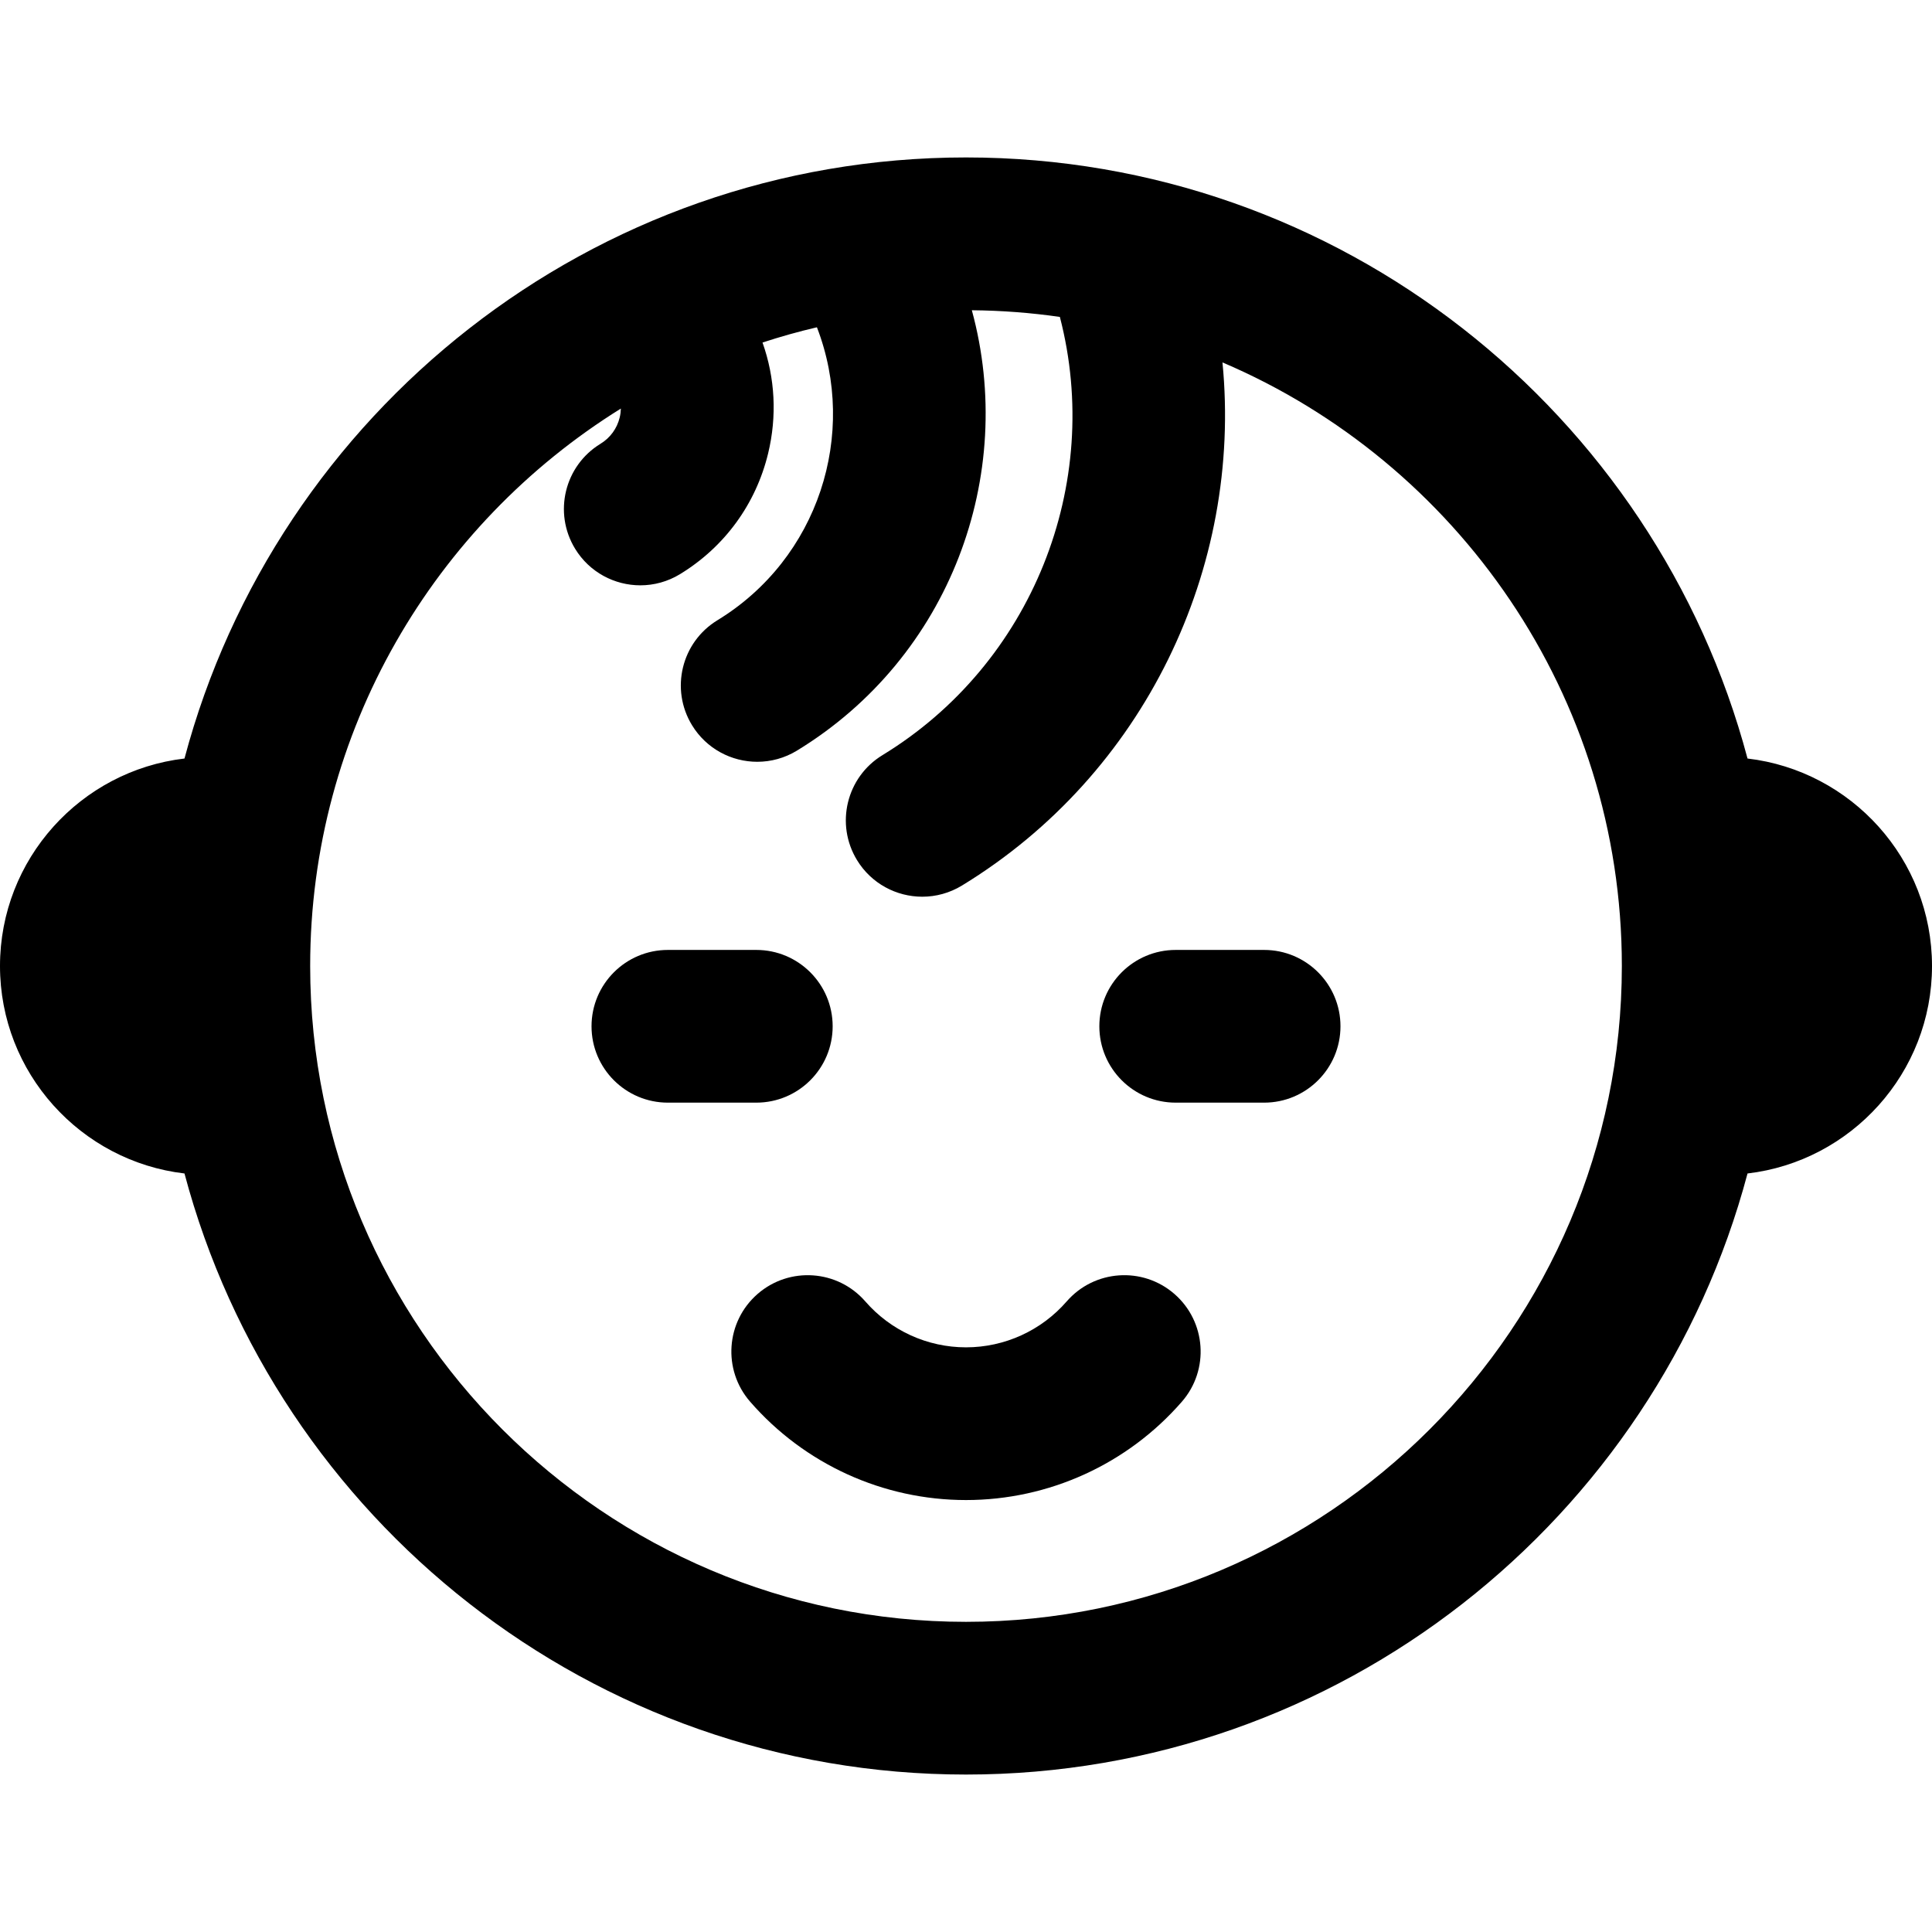
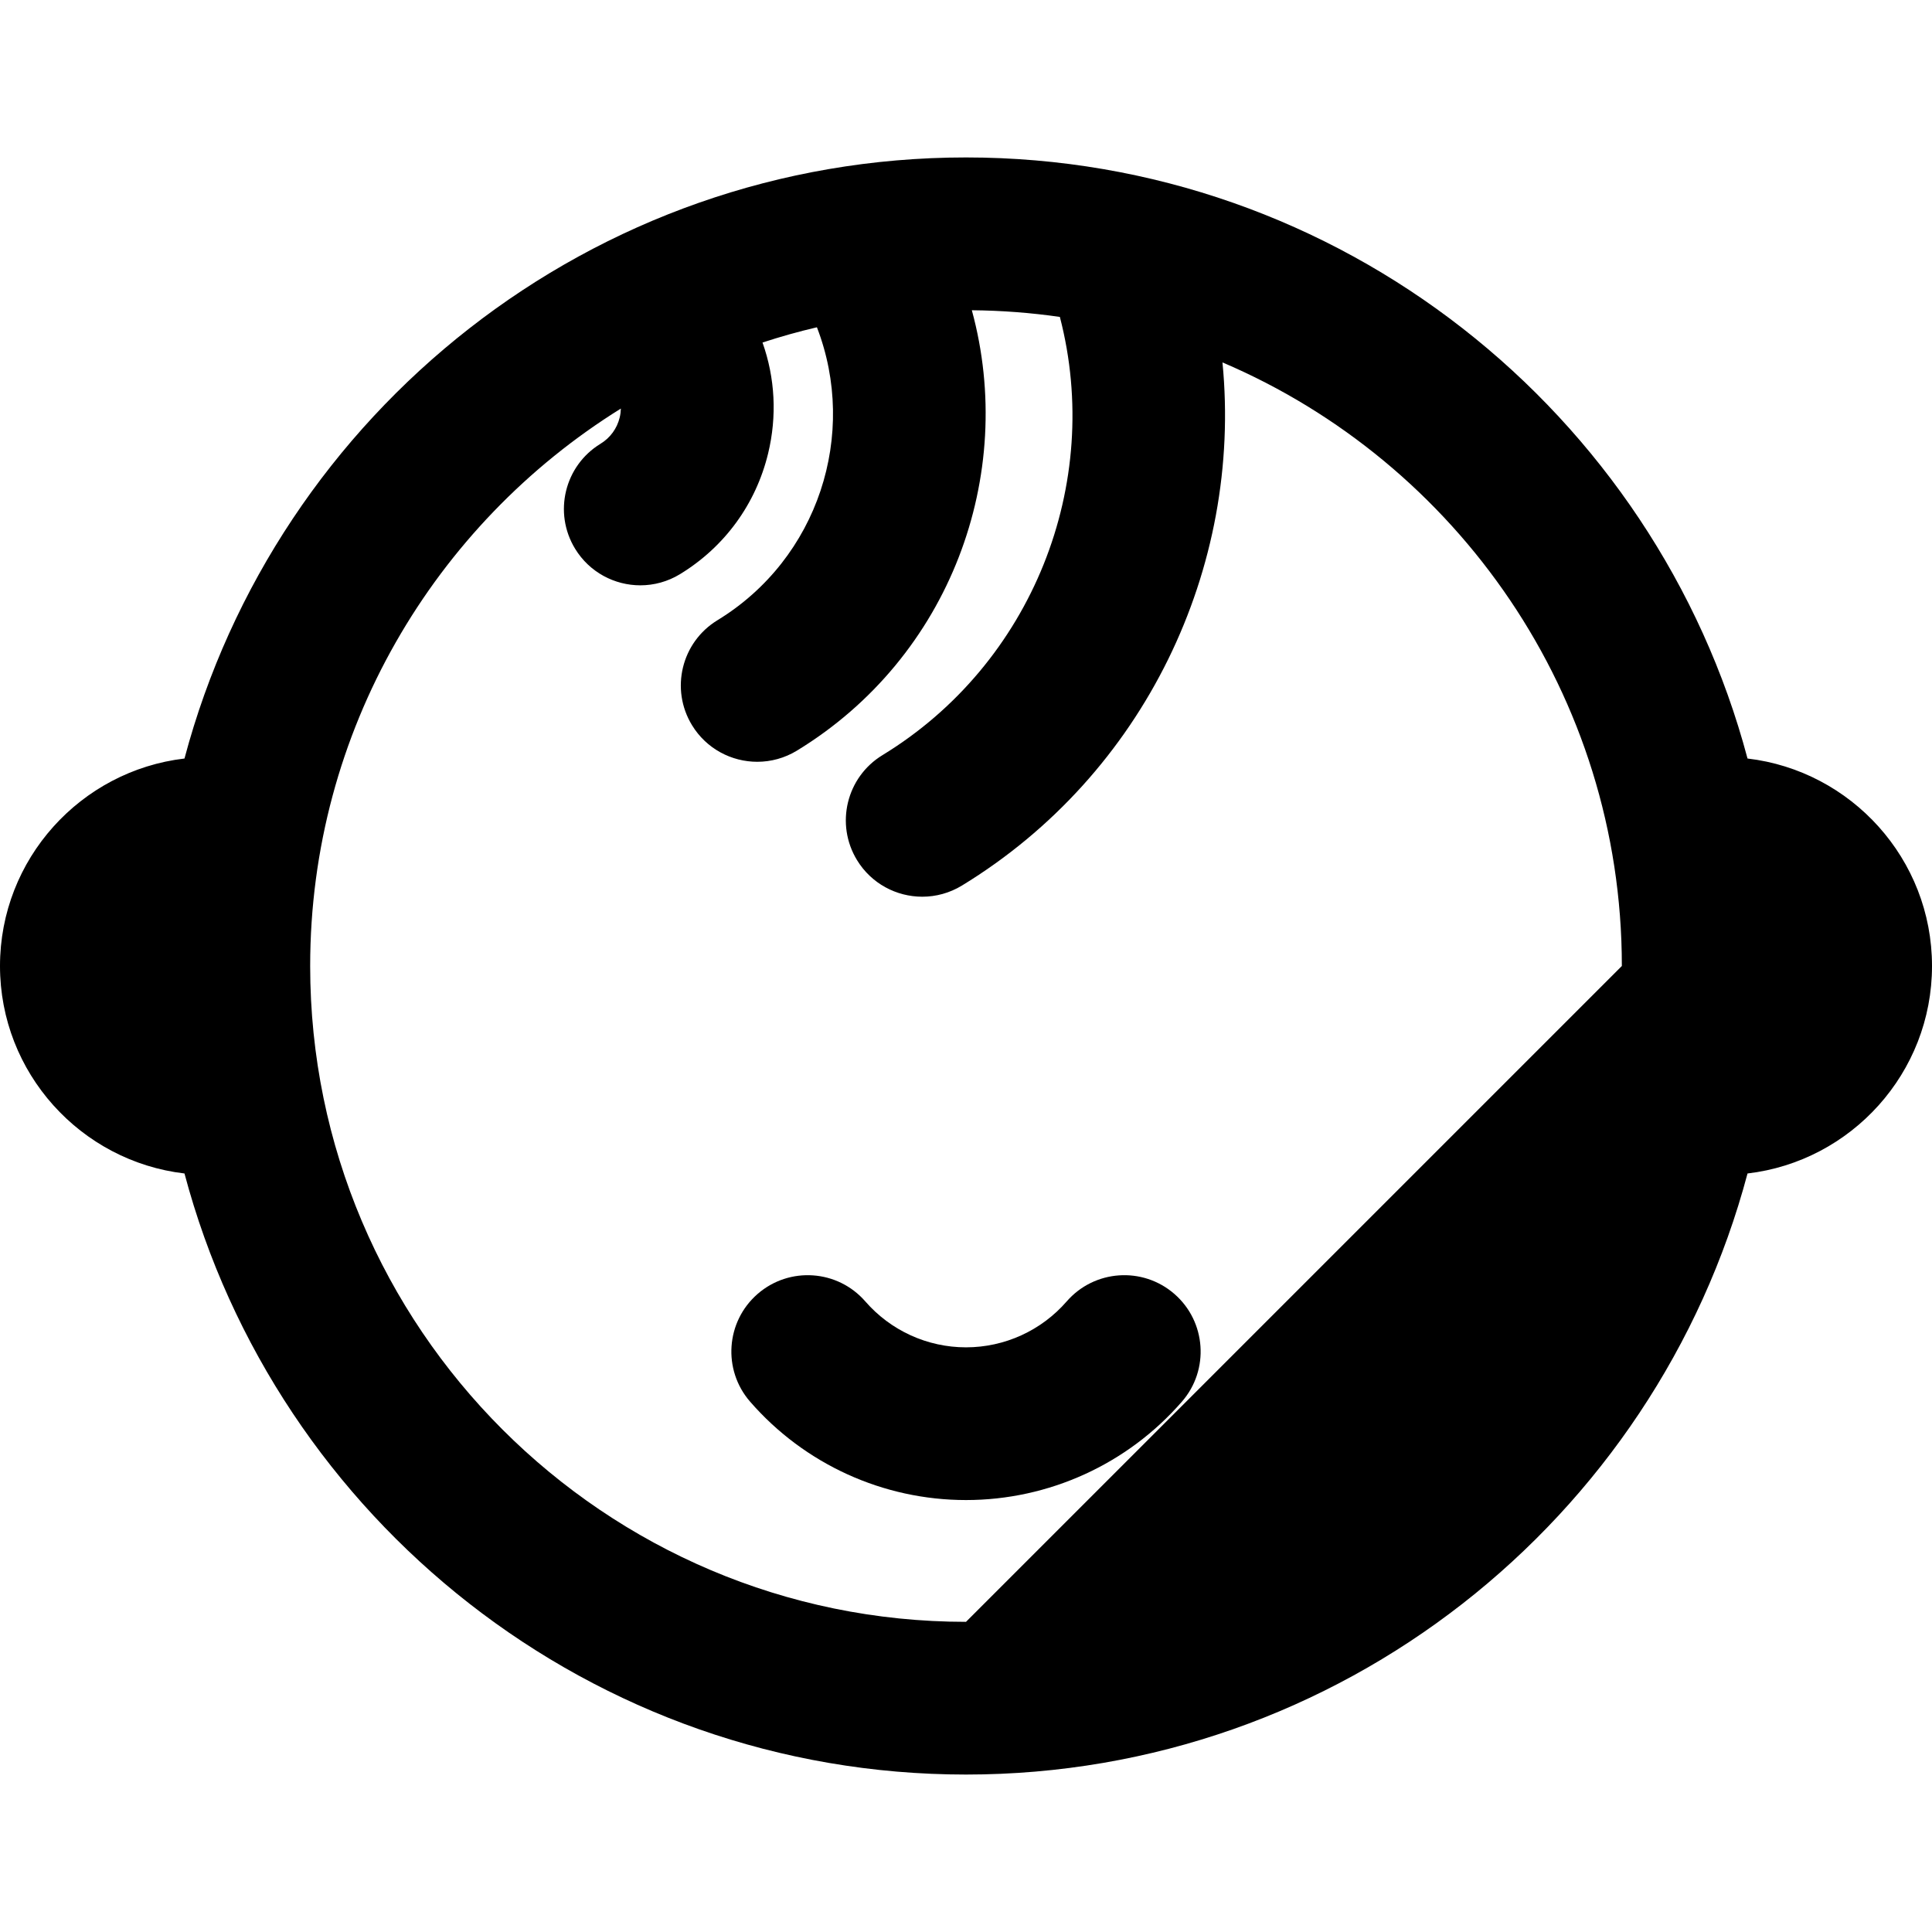
<svg xmlns="http://www.w3.org/2000/svg" fill="#000000" height="800px" width="800px" version="1.1" id="Layer_1" viewBox="0 0 299.831 299.831" xml:space="preserve">
  <g>
    <g>
      <g>
-         <path d="M271.201,117.716c-14.252-53.638-63.223-93.282-121.285-93.282S42.883,64.078,28.63,117.717     C12.533,119.604,0,133.32,0,149.915s12.533,30.312,28.63,32.199c14.252,53.639,63.223,93.282,121.286,93.282     s107.033-39.644,121.286-93.282c16.096-1.887,28.63-15.603,28.63-32.199S287.298,119.604,271.201,117.716z M149.916,251.696     c-56.122,0-101.78-45.659-101.78-101.78c0-36.482,19.298-68.537,48.218-86.509c-0.013,0.461-0.07,0.924-0.182,1.383     c-0.414,1.713-1.472,3.162-2.978,4.08c-5.587,3.408-7.354,10.7-3.945,16.287c2.233,3.661,6.133,5.681,10.127,5.681     c2.103,0,4.233-0.56,6.16-1.735c6.91-4.215,11.765-10.867,13.67-18.733c1.402-5.79,1.078-11.726-0.87-17.212     c2.765-0.905,5.58-1.699,8.444-2.367c6.397,16.568,0.246,35.897-15.441,45.466c-5.587,3.408-7.354,10.701-3.945,16.287     c2.233,3.66,6.133,5.68,10.128,5.68c2.103,0,4.233-0.56,6.16-1.735c23.77-14.5,34.126-42.731,27.14-68.341     c4.633,0.04,9.193,0.392,13.661,1.035c6.74,25.922-4.286,53.831-27.536,68.013c-5.587,3.408-7.354,10.701-3.945,16.287     c2.233,3.66,6.133,5.68,10.128,5.68c2.103,0,4.233-0.56,6.16-1.735c28.328-17.28,43.534-49.283,40.427-81.186     c36.4,15.524,61.981,51.667,61.981,93.673C251.696,206.038,206.038,251.696,149.916,251.696z" />
-         <path d="M129.222,159.272c0-6.544-5.306-11.85-11.85-11.85H103.65c-6.544,0-11.85,5.306-11.85,11.85s5.306,11.85,11.85,11.85     h13.721C123.916,171.122,129.222,165.816,129.222,159.272z" />
-         <path d="M196.181,147.422h-13.721c-6.544,0-11.85,5.306-11.85,11.85s5.306,11.85,11.85,11.85h13.721     c6.544,0,11.85-5.306,11.85-11.85S202.725,147.422,196.181,147.422z" />
+         <path d="M271.201,117.716c-14.252-53.638-63.223-93.282-121.285-93.282S42.883,64.078,28.63,117.717     C12.533,119.604,0,133.32,0,149.915s12.533,30.312,28.63,32.199c14.252,53.639,63.223,93.282,121.286,93.282     s107.033-39.644,121.286-93.282c16.096-1.887,28.63-15.603,28.63-32.199S287.298,119.604,271.201,117.716z M149.916,251.696     c-56.122,0-101.78-45.659-101.78-101.78c0-36.482,19.298-68.537,48.218-86.509c-0.013,0.461-0.07,0.924-0.182,1.383     c-0.414,1.713-1.472,3.162-2.978,4.08c-5.587,3.408-7.354,10.7-3.945,16.287c2.233,3.661,6.133,5.681,10.127,5.681     c2.103,0,4.233-0.56,6.16-1.735c6.91-4.215,11.765-10.867,13.67-18.733c1.402-5.79,1.078-11.726-0.87-17.212     c2.765-0.905,5.58-1.699,8.444-2.367c6.397,16.568,0.246,35.897-15.441,45.466c-5.587,3.408-7.354,10.701-3.945,16.287     c2.233,3.66,6.133,5.68,10.128,5.68c2.103,0,4.233-0.56,6.16-1.735c23.77-14.5,34.126-42.731,27.14-68.341     c4.633,0.04,9.193,0.392,13.661,1.035c6.74,25.922-4.286,53.831-27.536,68.013c-5.587,3.408-7.354,10.701-3.945,16.287     c2.233,3.66,6.133,5.68,10.128,5.68c2.103,0,4.233-0.56,6.16-1.735c28.328-17.28,43.534-49.283,40.427-81.186     c36.4,15.524,61.981,51.667,61.981,93.673z" />
        <path d="M182.257,200.809c-4.938-4.294-12.423-3.775-16.718,1.164c-3.937,4.527-9.632,7.123-15.623,7.123     c-5.991,0-11.686-2.596-15.623-7.123c-4.296-4.938-11.781-5.458-16.718-1.164c-4.938,4.295-5.459,11.78-1.164,16.718     c8.44,9.704,20.652,15.269,33.505,15.269c12.852,0,25.065-5.566,33.505-15.269C187.716,212.59,187.194,205.105,182.257,200.809z" />
      </g>
    </g>
  </g>
</svg>